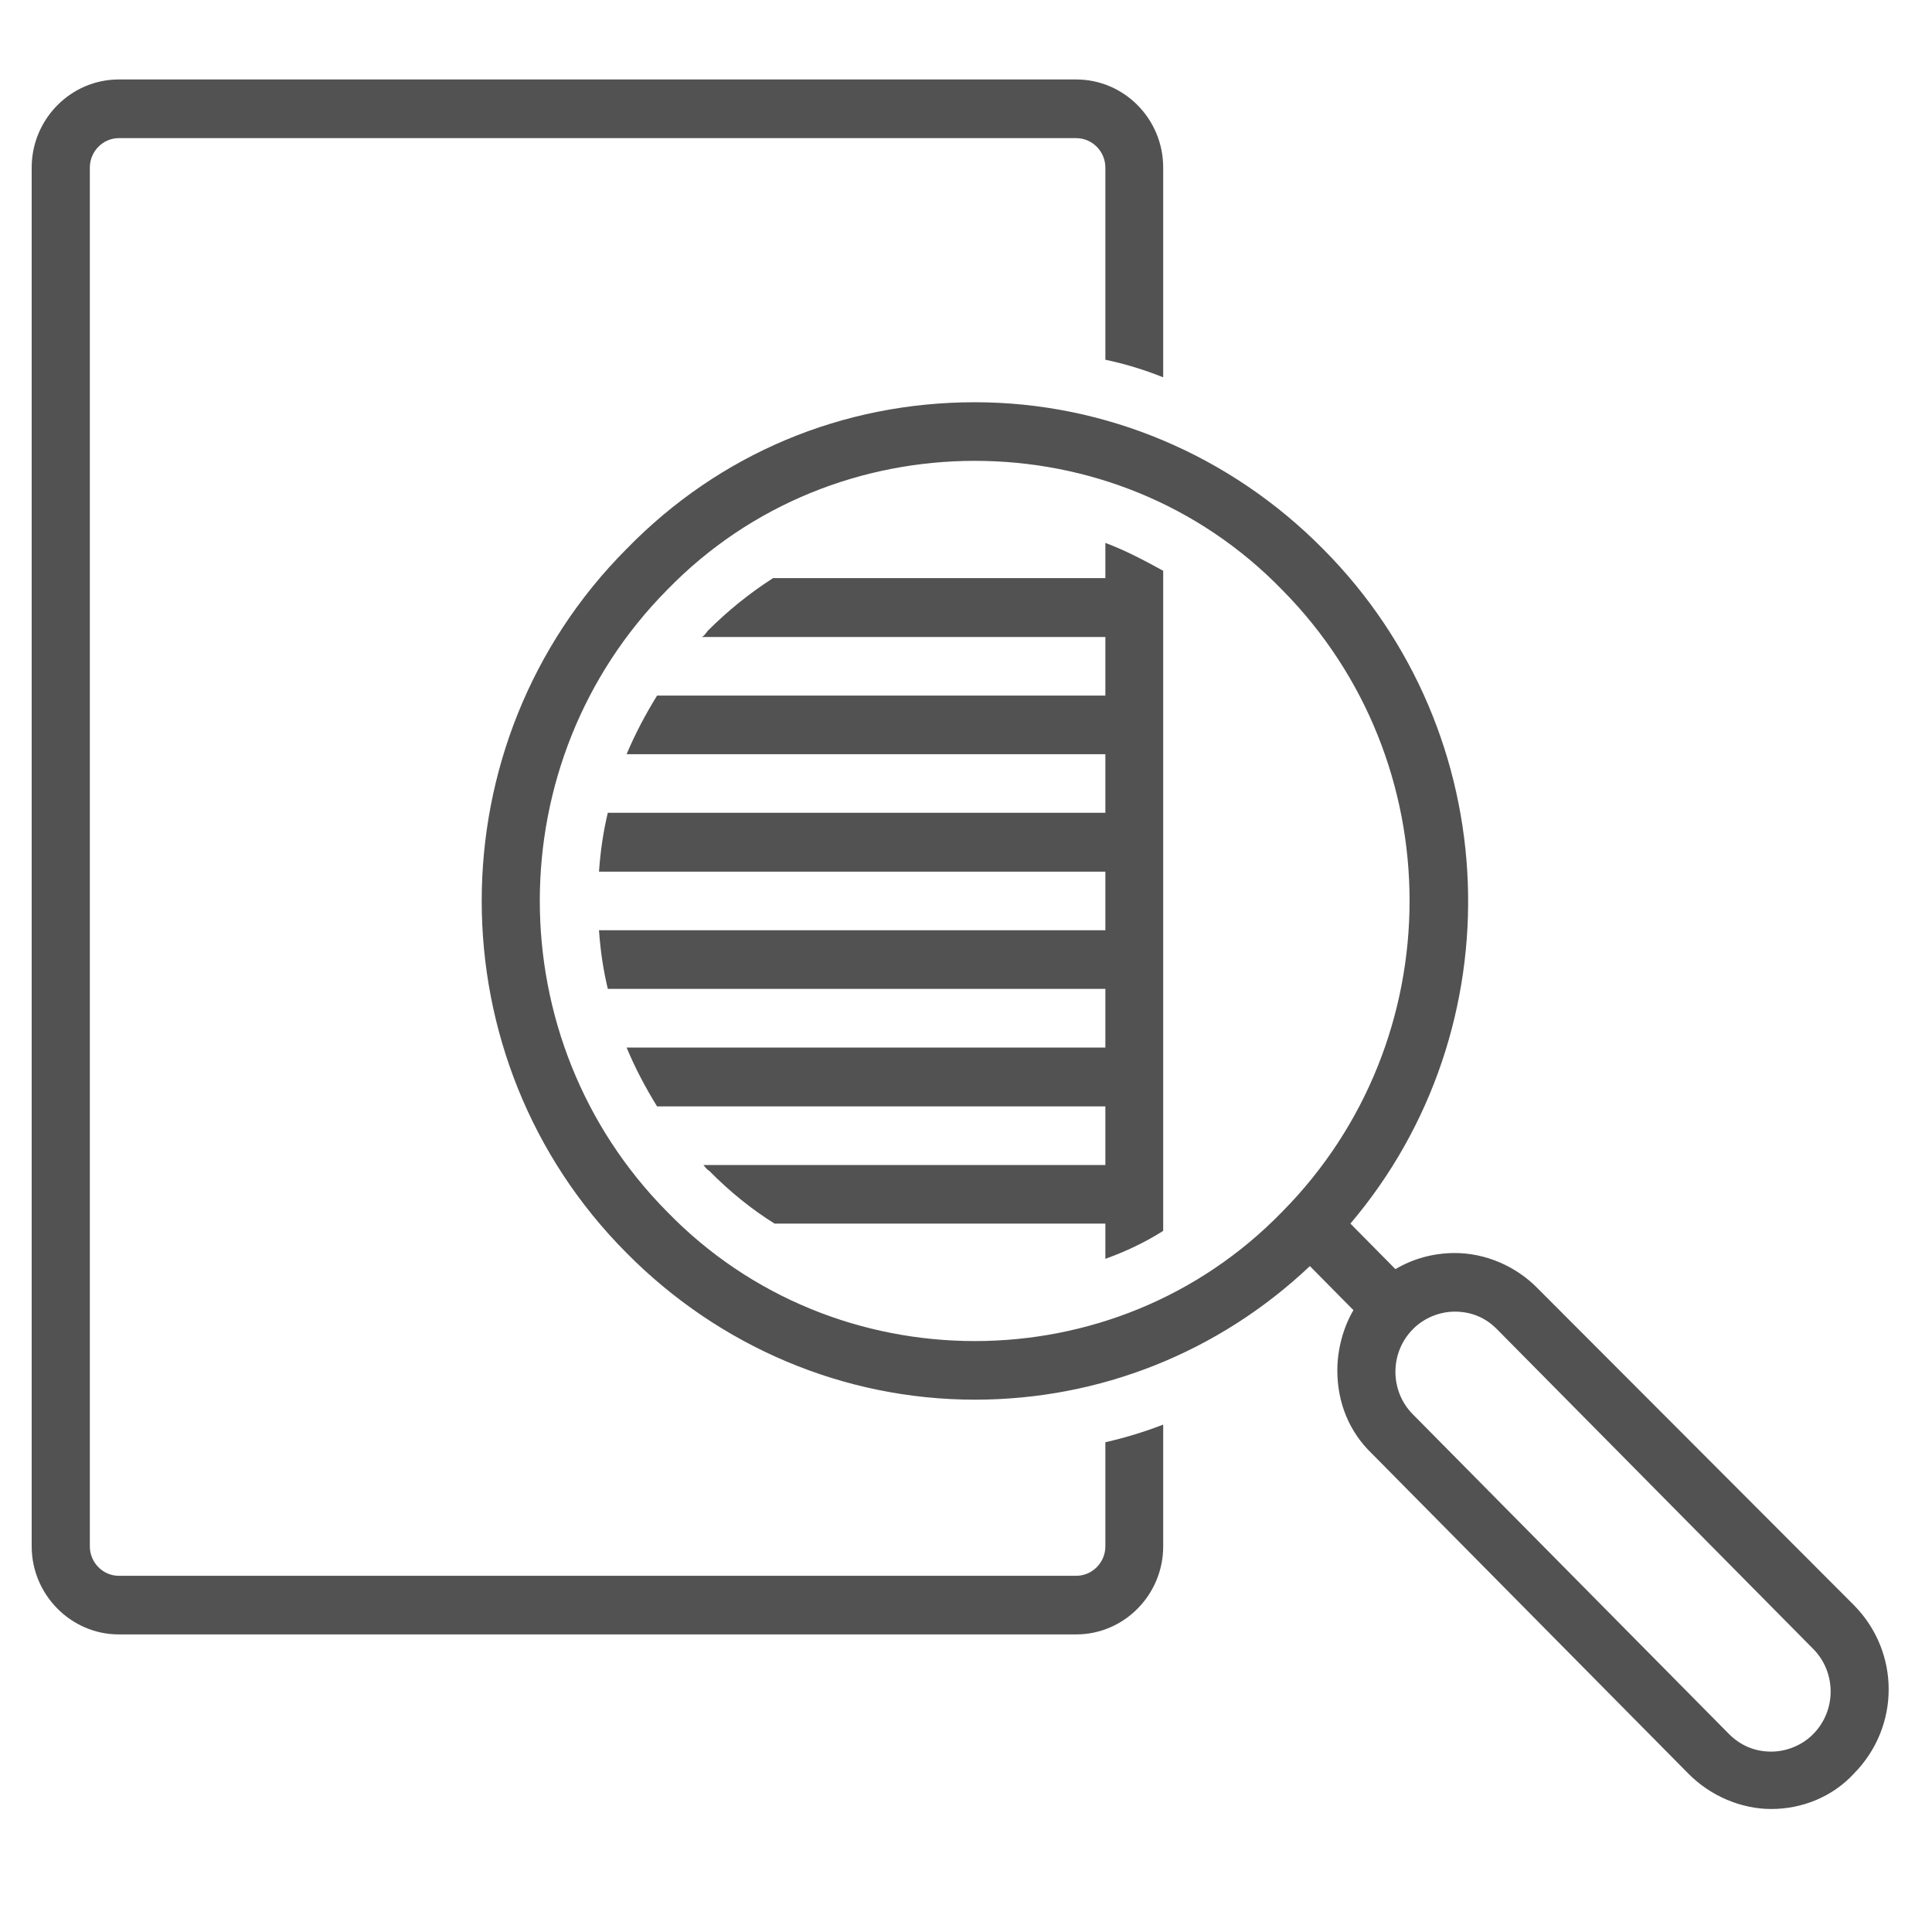
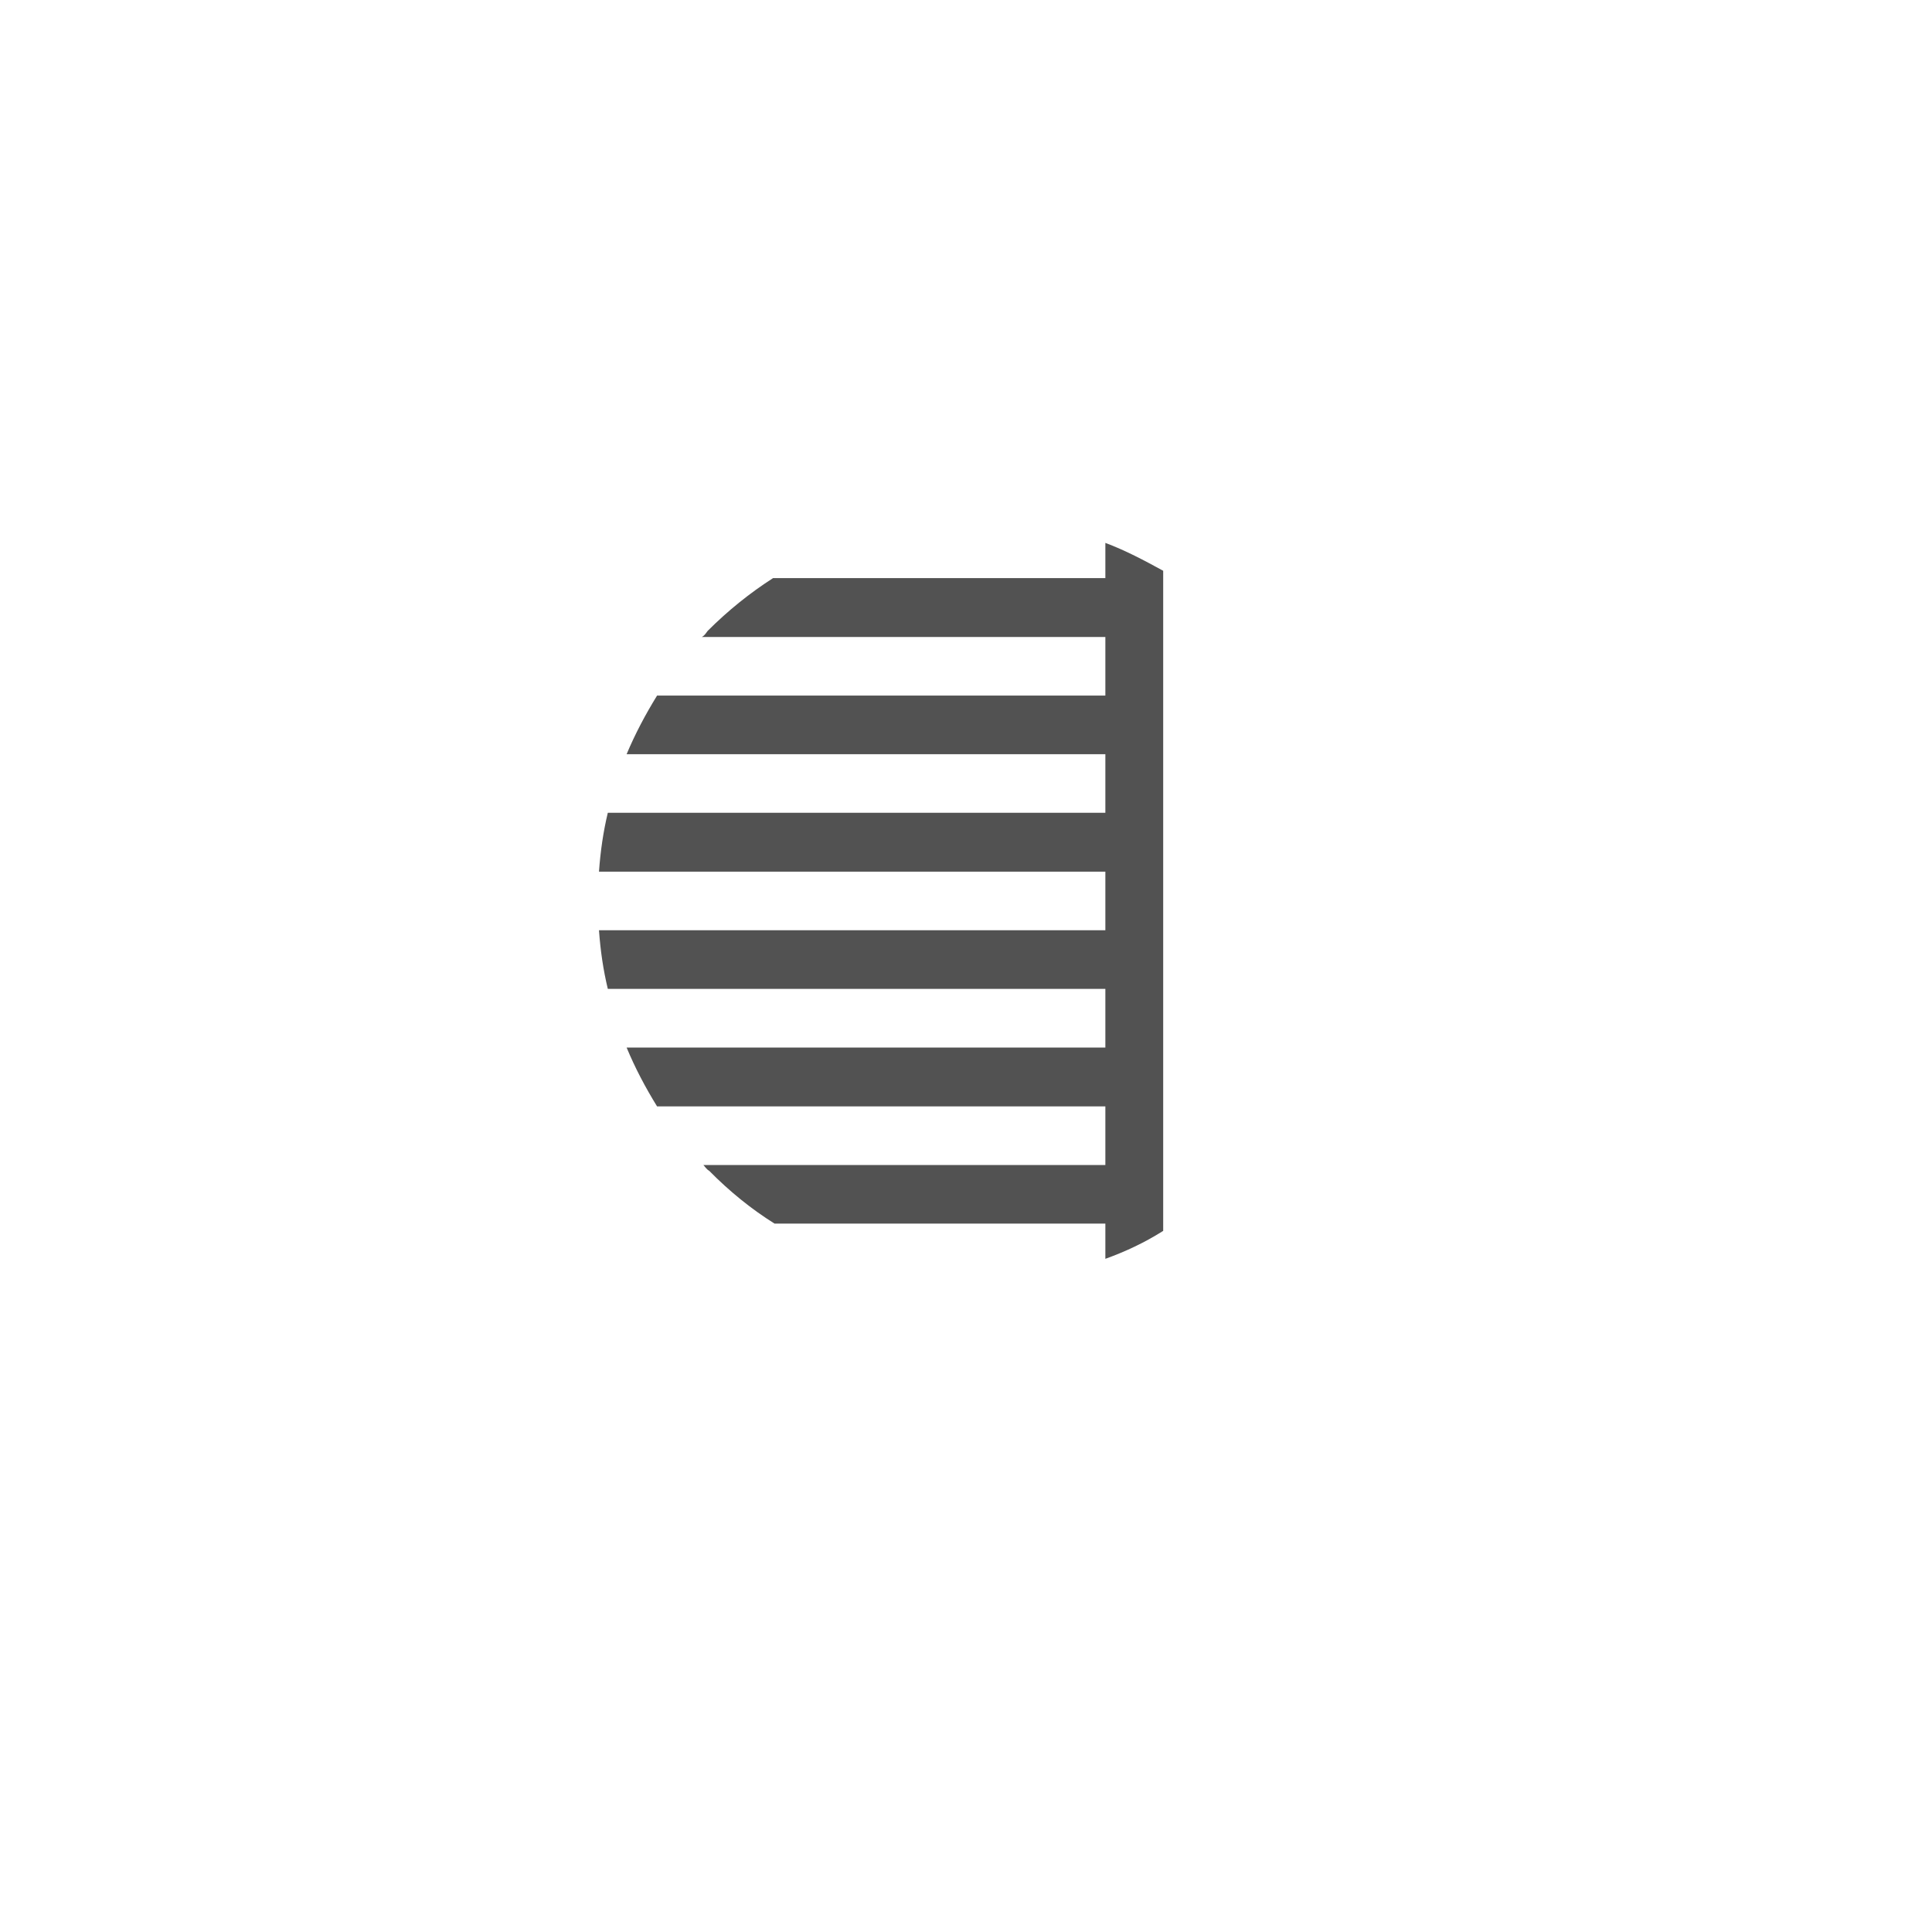
<svg xmlns="http://www.w3.org/2000/svg" width="40" zoomAndPan="magnify" viewBox="0 0 30 30" height="40" preserveAspectRatio="xMidYMid meet" version="1.0">
  <defs>
    <clipPath id="1c9eec731e">
      <path d="M 0.484 1.234 L 19 1.234 L 19 26 L 0.484 26 Z M 0.484 1.234 " clip-rule="nonzero" />
    </clipPath>
    <clipPath id="efb8911f12">
      <path d="M 7 6 L 29.516 6 L 29.516 28.09 L 7 28.09 Z M 7 6 " clip-rule="nonzero" />
    </clipPath>
  </defs>
  <g clip-path="url(#1c9eec731e)">
-     <path fill="#525252" d="M 1.844 25.379 L 16.711 25.379 C 17.457 25.379 18.062 24.762 18.062 24.012 L 18.062 22.121 C 17.77 22.234 17.477 22.324 17.164 22.395 L 17.164 24.012 C 17.164 24.262 16.961 24.469 16.711 24.469 L 1.844 24.469 C 1.598 24.469 1.395 24.262 1.395 24.012 L 1.395 2.602 C 1.395 2.352 1.598 2.145 1.844 2.145 L 16.711 2.145 C 16.961 2.145 17.164 2.352 17.164 2.602 L 17.164 5.586 C 17.477 5.652 17.77 5.742 18.062 5.859 L 18.062 2.602 C 18.062 1.848 17.457 1.234 16.711 1.234 L 1.844 1.234 C 1.102 1.234 0.492 1.848 0.492 2.602 L 0.492 24.012 C 0.492 24.762 1.102 25.379 1.844 25.379 Z M 1.844 25.379 " fill-opacity="1" fill-rule="nonzero" />
-   </g>
+     </g>
  <g clip-path="url(#efb8911f12)">
-     <path fill="#525252" d="M 23.875 20.004 C 23.539 19.66 23.066 19.457 22.59 19.457 C 22.254 19.457 21.938 19.547 21.668 19.707 L 20.969 19 C 23.539 15.973 23.402 11.395 20.543 8.523 C 19.102 7.066 17.164 6.246 15.137 6.246 C 13.086 6.246 11.172 7.043 9.73 8.523 C 6.73 11.531 6.73 16.449 9.73 19.457 C 11.172 20.914 13.109 21.734 15.137 21.734 C 17.074 21.734 18.918 21.004 20.34 19.66 L 21.016 20.344 C 20.855 20.617 20.766 20.961 20.766 21.277 C 20.766 21.781 20.949 22.234 21.309 22.578 L 26.219 27.543 C 26.555 27.883 27.031 28.09 27.504 28.09 C 27.977 28.09 28.449 27.906 28.785 27.543 C 29.508 26.812 29.508 25.652 28.785 24.922 Z M 19.91 18.816 C 18.605 20.16 16.871 20.824 15.137 20.824 C 13.402 20.824 11.664 20.16 10.359 18.816 C 7.723 16.152 7.723 11.824 10.359 9.16 C 11.664 7.816 13.402 7.156 15.137 7.156 C 16.871 7.156 18.605 7.816 19.91 9.16 C 22.547 11.824 22.547 16.152 19.91 18.816 Z M 28.156 26.926 C 27.977 27.109 27.727 27.199 27.504 27.199 C 27.254 27.199 27.031 27.109 26.848 26.926 L 21.938 21.961 C 21.578 21.598 21.578 21.004 21.938 20.641 C 22.117 20.457 22.367 20.367 22.59 20.367 C 22.84 20.367 23.066 20.457 23.246 20.641 L 28.156 25.605 C 28.516 25.969 28.516 26.562 28.156 26.926 Z M 28.156 26.926 " fill-opacity="1" fill-rule="nonzero" />
-   </g>
+     </g>
  <path fill="#525252" d="M 17.164 8.977 L 12.004 8.977 C 11.645 9.207 11.305 9.48 10.988 9.797 C 10.969 9.82 10.945 9.867 10.898 9.891 L 17.164 9.891 L 17.164 10.801 L 10.203 10.801 C 10.02 11.098 9.863 11.395 9.73 11.711 L 17.164 11.711 L 17.164 12.621 L 9.438 12.621 C 9.367 12.918 9.324 13.215 9.301 13.535 L 17.164 13.535 L 17.164 14.445 L 9.301 14.445 C 9.324 14.766 9.367 15.059 9.438 15.355 L 17.164 15.355 L 17.164 16.266 L 9.73 16.266 C 9.863 16.586 10.02 16.883 10.203 17.18 L 17.164 17.18 L 17.164 18.09 L 10.922 18.09 C 10.945 18.113 10.969 18.156 11.012 18.18 C 11.328 18.5 11.664 18.773 12.027 19 L 17.164 19 L 17.164 19.547 C 17.477 19.434 17.77 19.297 18.062 19.113 L 18.062 8.863 C 17.77 8.703 17.477 8.547 17.164 8.43 Z M 17.164 8.977 " fill-opacity="1" fill-rule="nonzero" />
</svg>